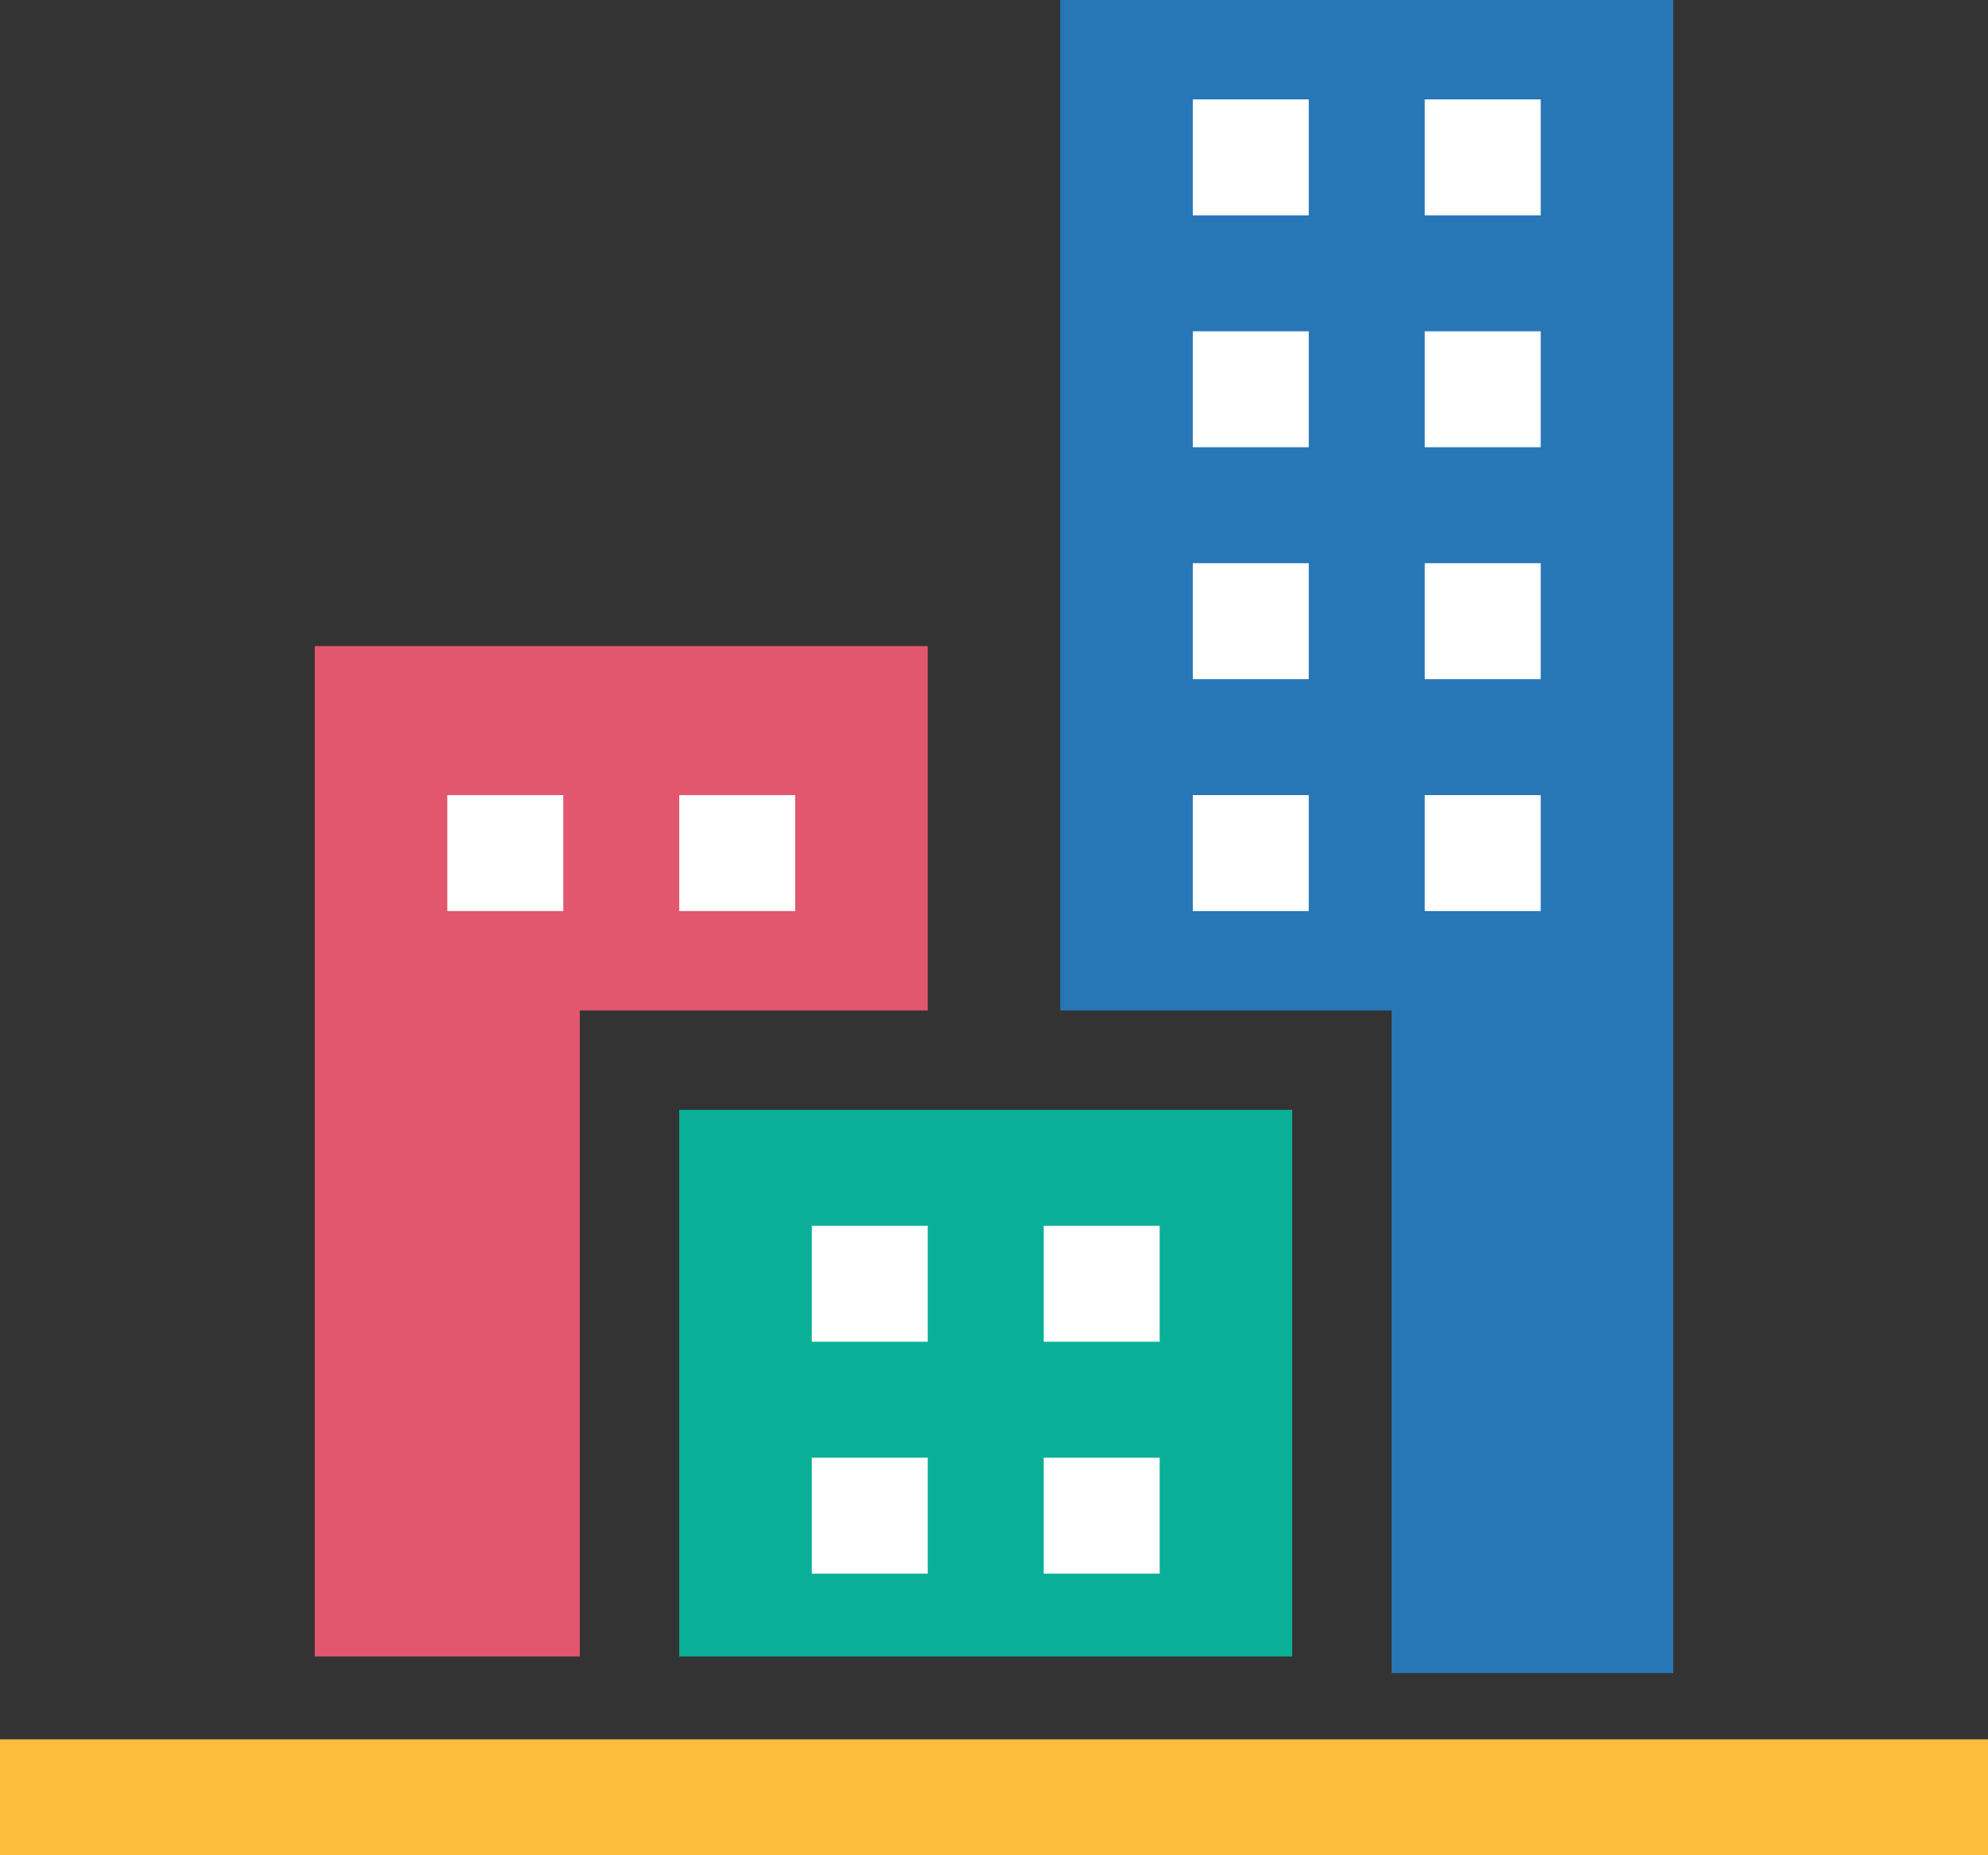
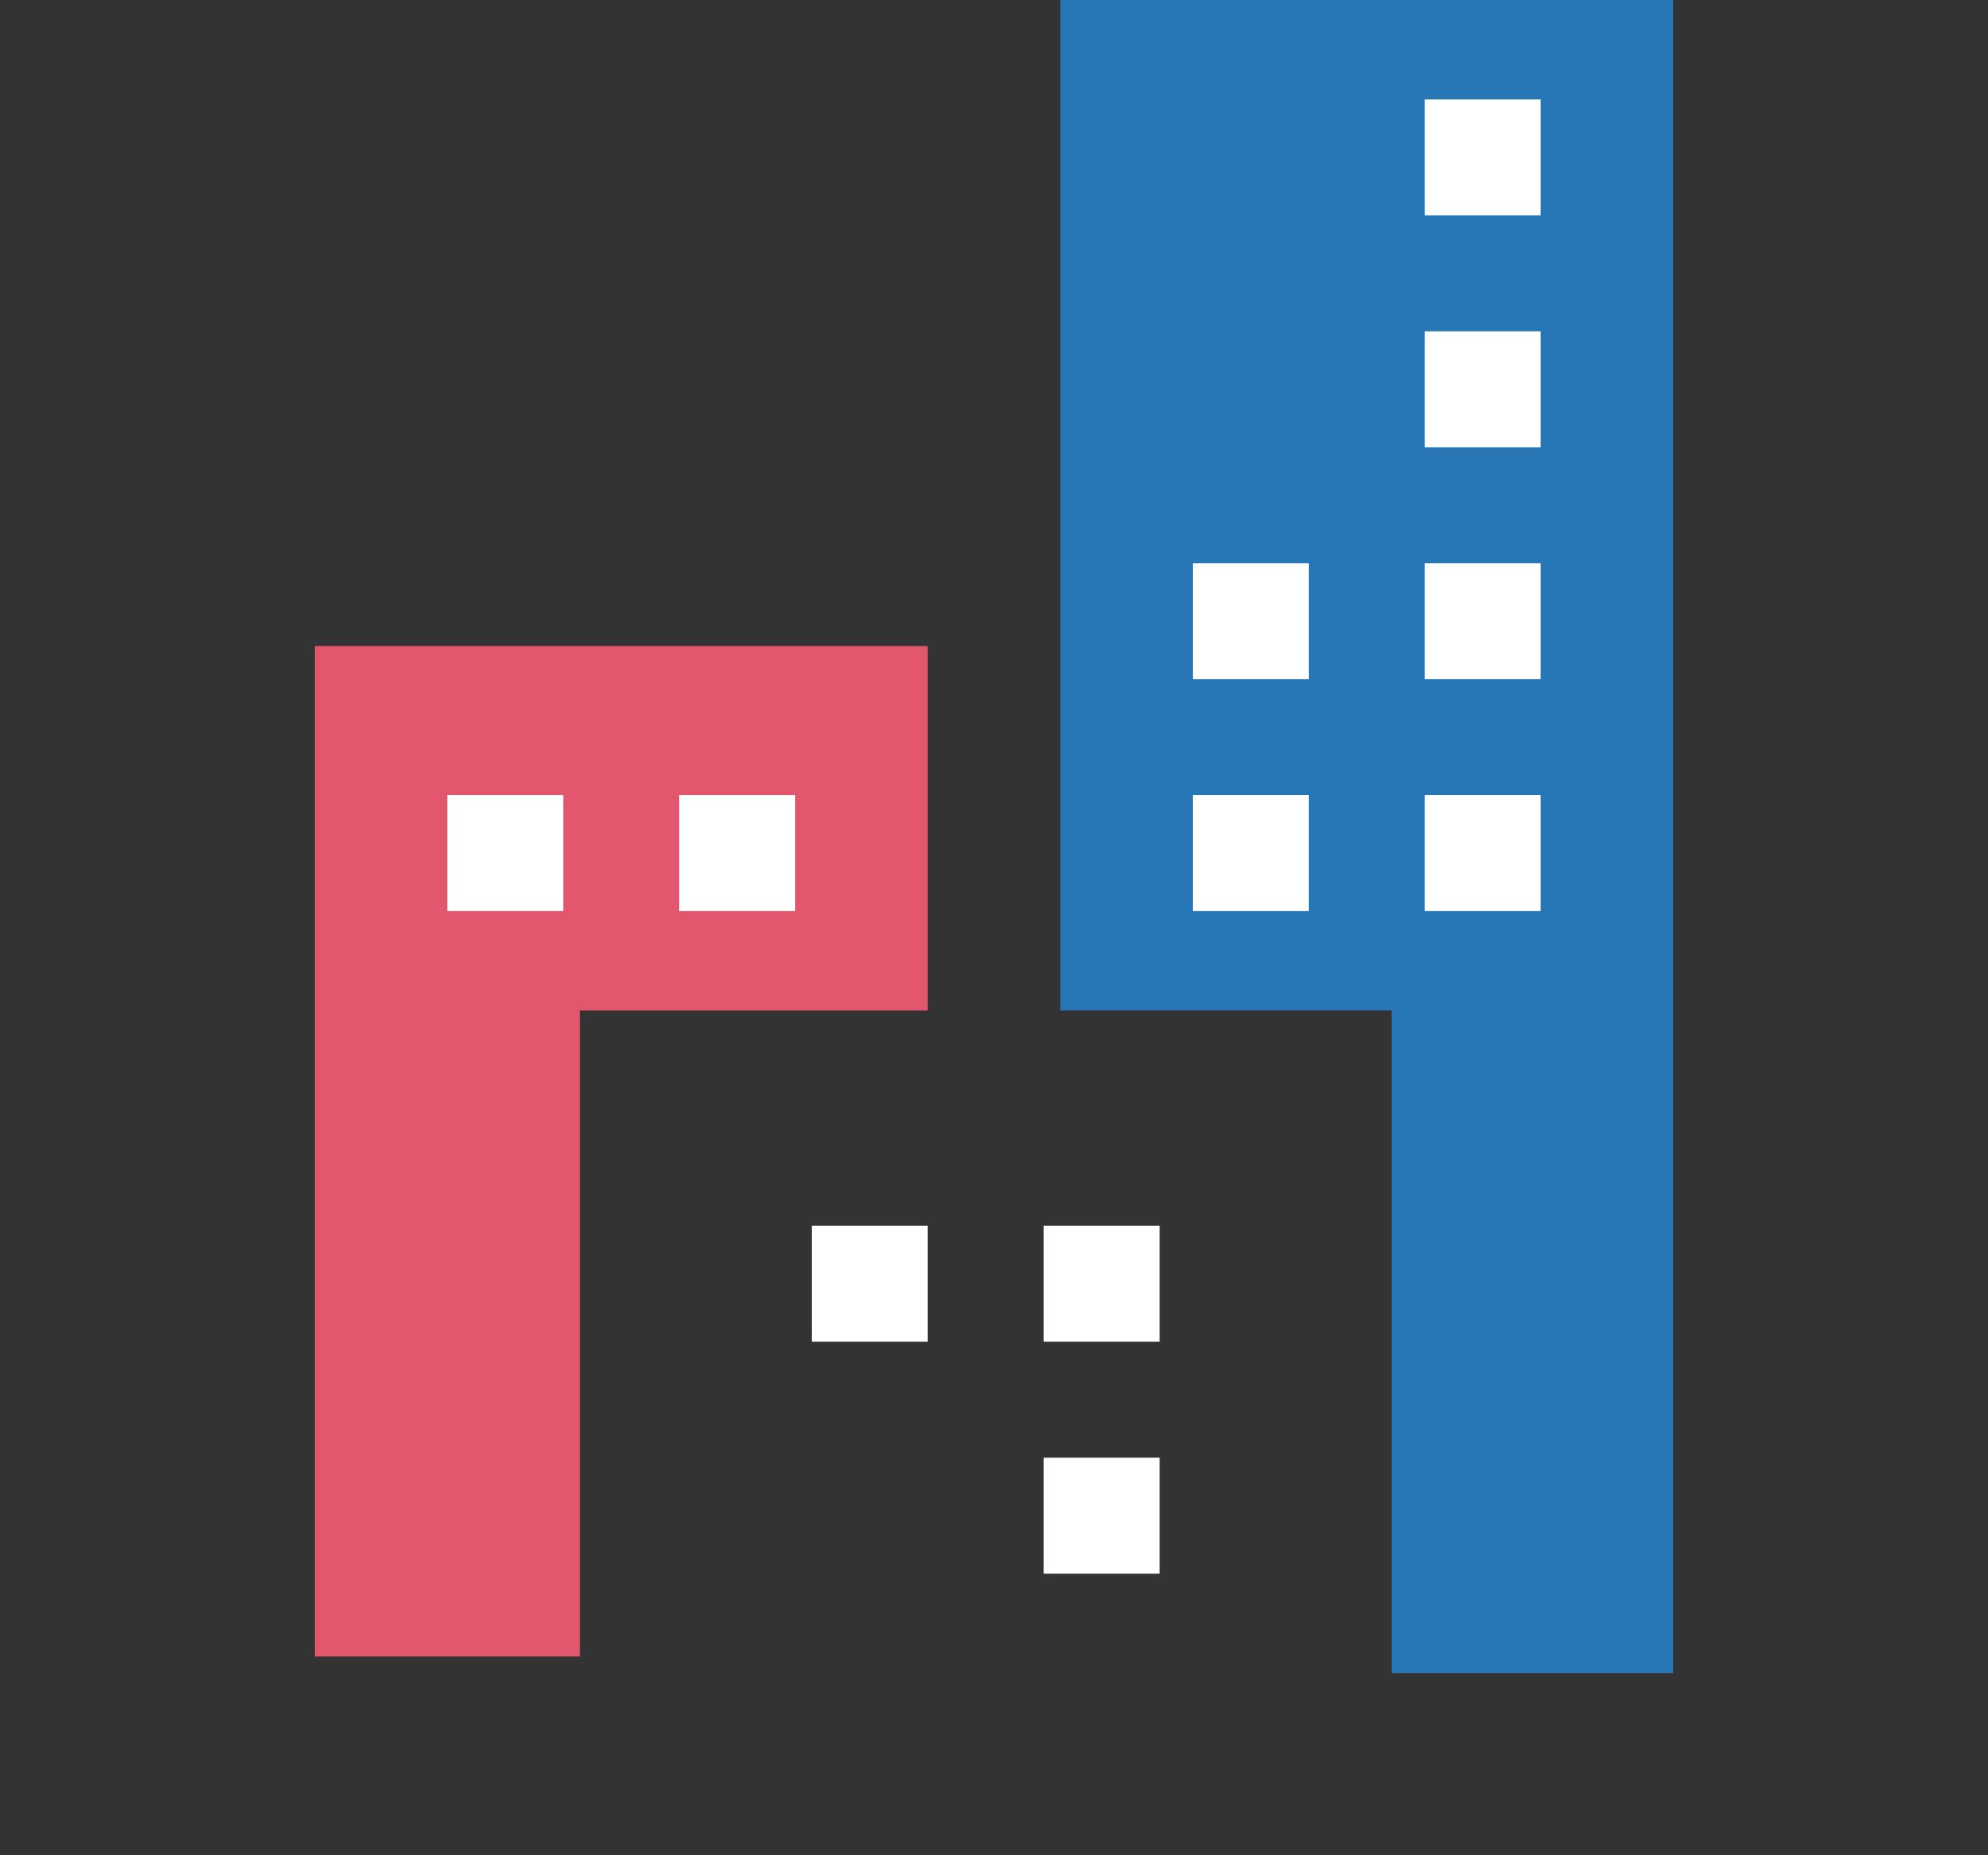
<svg xmlns="http://www.w3.org/2000/svg" width="120" height="112" viewBox="0 0 120 112">
  <rect x="0" y="0" width="120" height="112" fill="#333333" stroke="none" />
  <g transform="translate(-1494 -1884)">
-     <rect width="120" height="7" transform="translate(1494 1989)" fill="#febe3d" />
    <path d="M390,61V0h37V22H406V61Z" transform="translate(1123 1923)" fill="#e2566e" />
-     <rect width="37" height="33" transform="translate(1535 1951)" fill="#09b097" />
-     <path d="M410,101V61H390V0h37V101Z" transform="translate(1168 1884)" fill="#2777b7" />
+     <path d="M410,101V61H390V0h37V101" transform="translate(1168 1884)" fill="#2777b7" />
    <rect width="7" height="7" transform="translate(1521 1932)" fill="#fff" />
    <rect width="7" height="7" transform="translate(1566 1932)" fill="#fff" />
-     <rect width="7" height="7" transform="translate(1566 1904)" fill="#fff" />
-     <rect width="7" height="7" transform="translate(1543 1972)" fill="#fff" />
    <rect width="7" height="7" transform="translate(1566 1918)" fill="#fff" />
-     <rect width="7" height="7" transform="translate(1566 1890)" fill="#fff" />
    <rect width="7" height="7" transform="translate(1543 1958)" fill="#fff" />
    <rect width="7" height="7" transform="translate(1535 1932)" fill="#fff" />
    <rect width="7" height="7" transform="translate(1580 1932)" fill="#fff" />
    <rect width="7" height="7" transform="translate(1580 1904)" fill="#fff" />
    <rect width="7" height="7" transform="translate(1557 1972)" fill="#fff" />
    <rect width="7" height="7" transform="translate(1580 1918)" fill="#fff" />
    <rect width="7" height="7" transform="translate(1580 1890)" fill="#fff" />
    <rect width="7" height="7" transform="translate(1557 1958)" fill="#fff" />
  </g>
</svg>